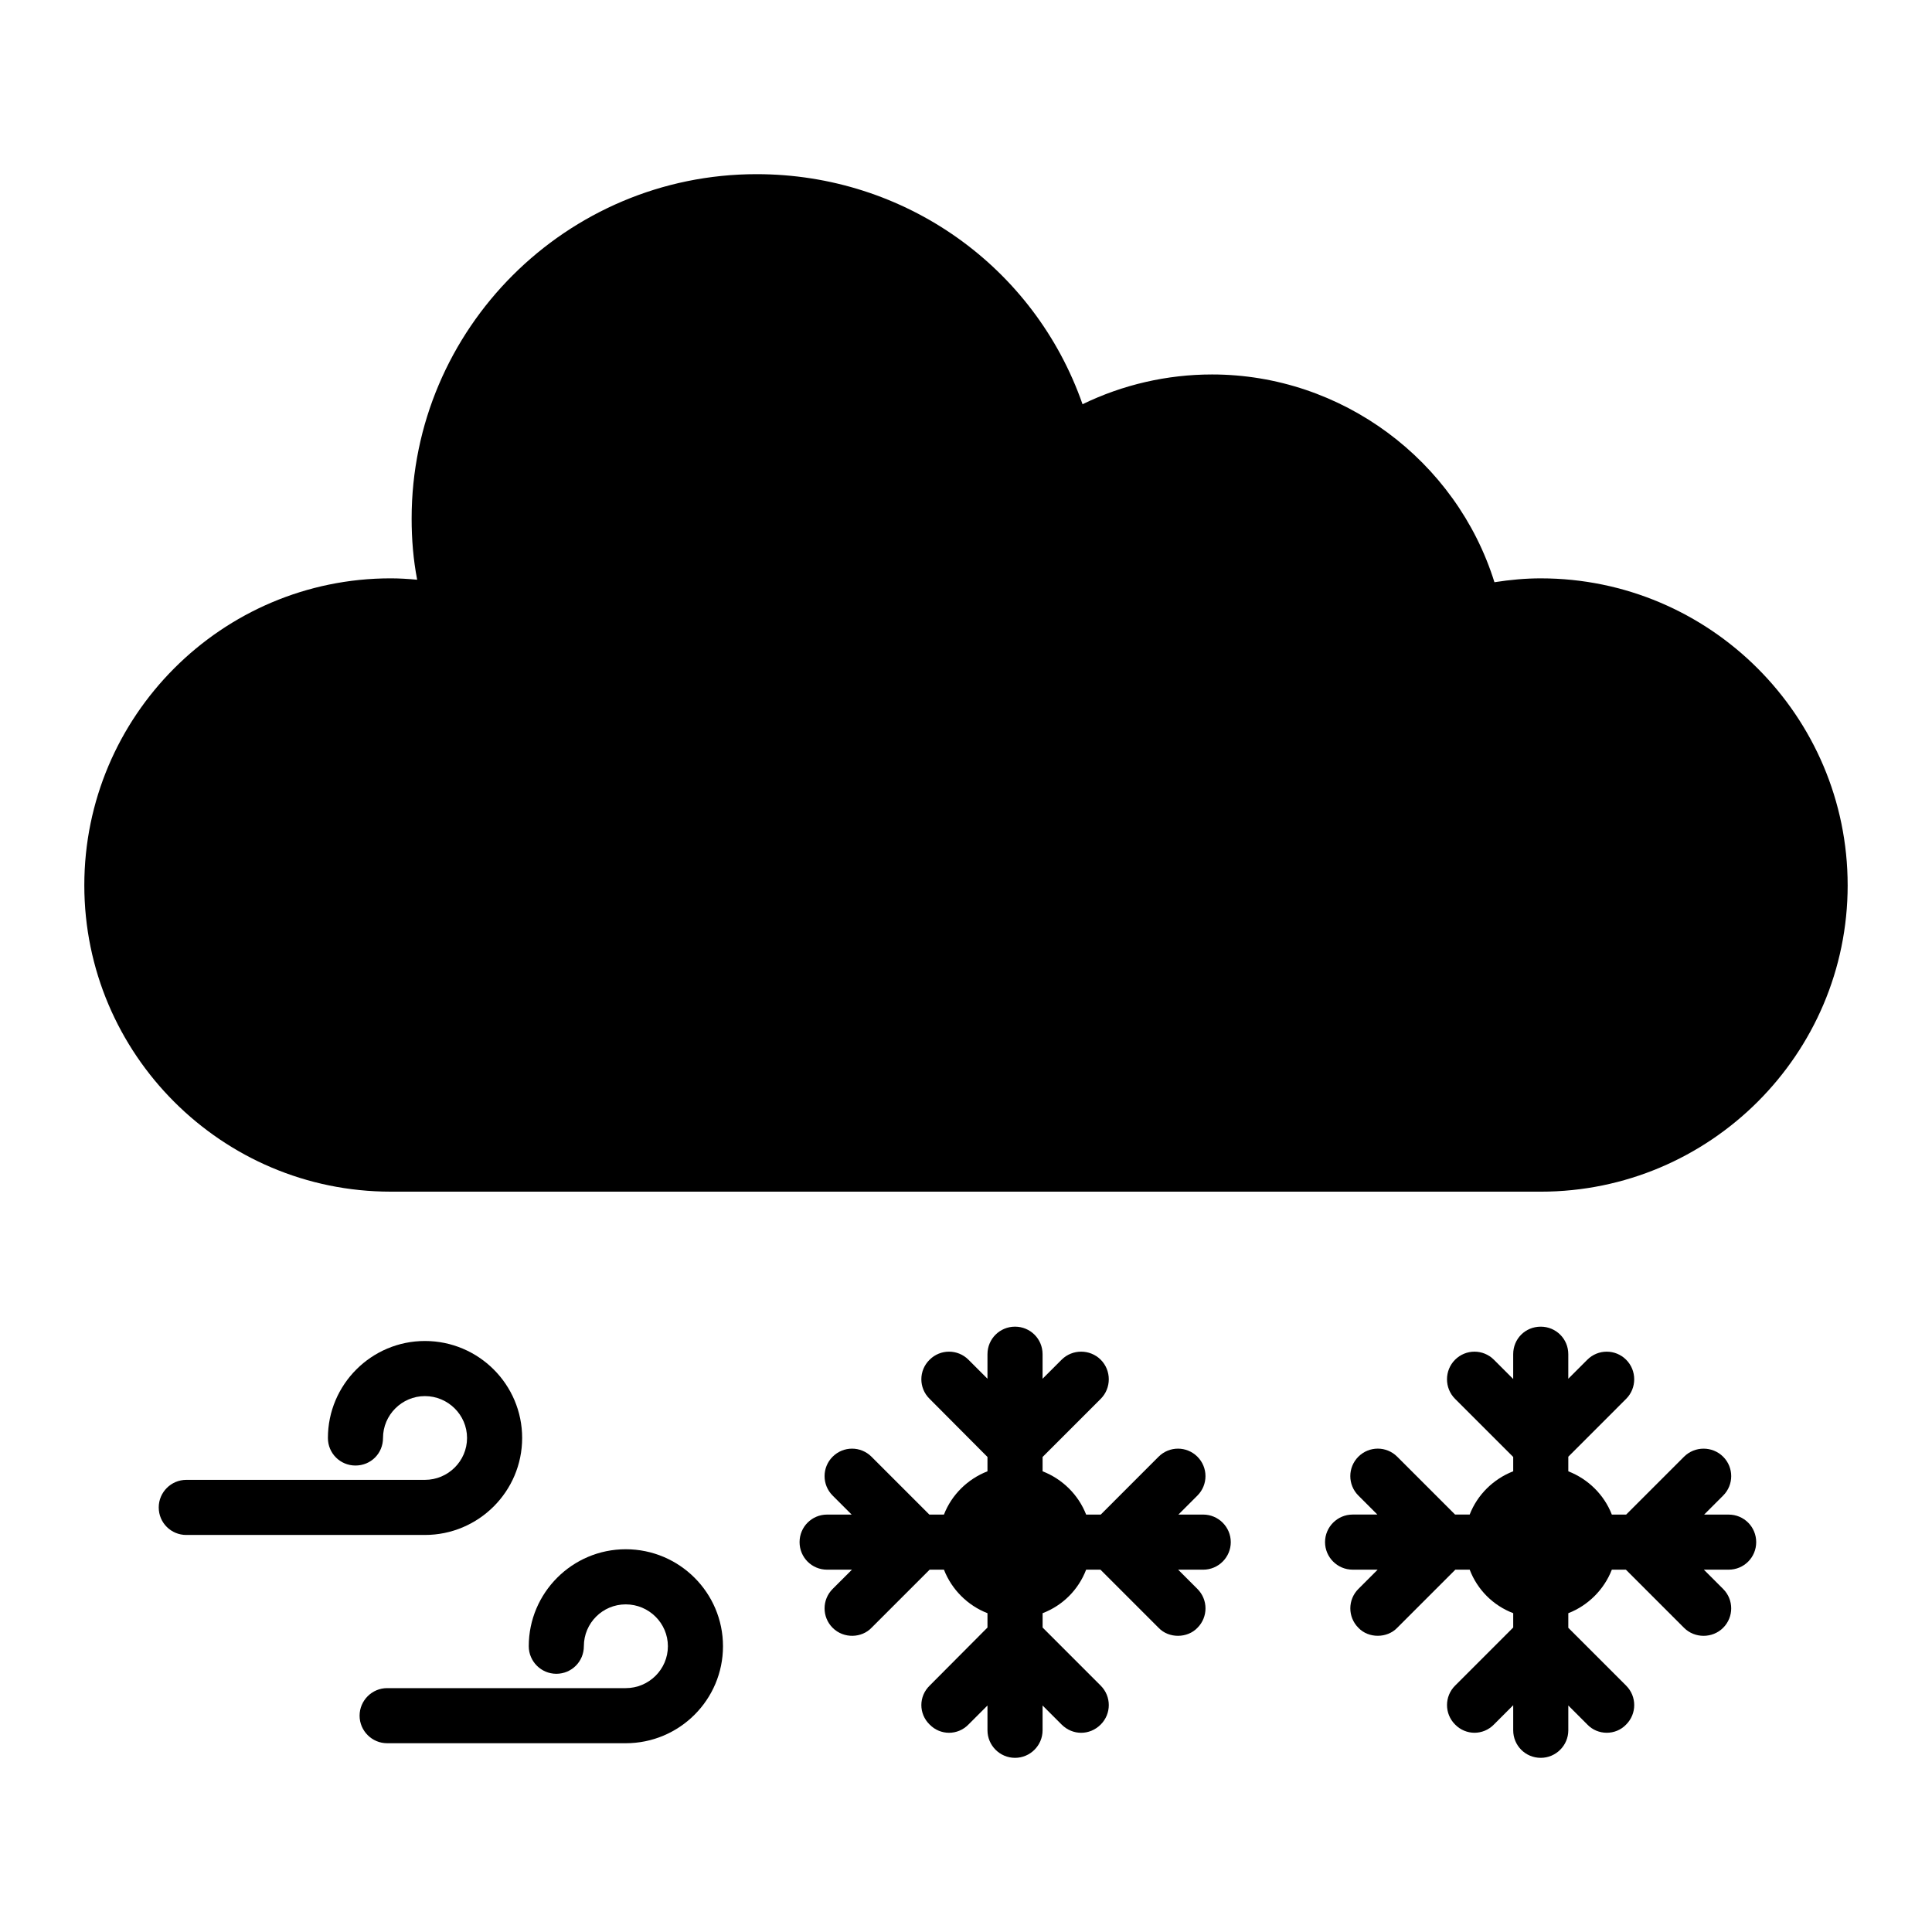
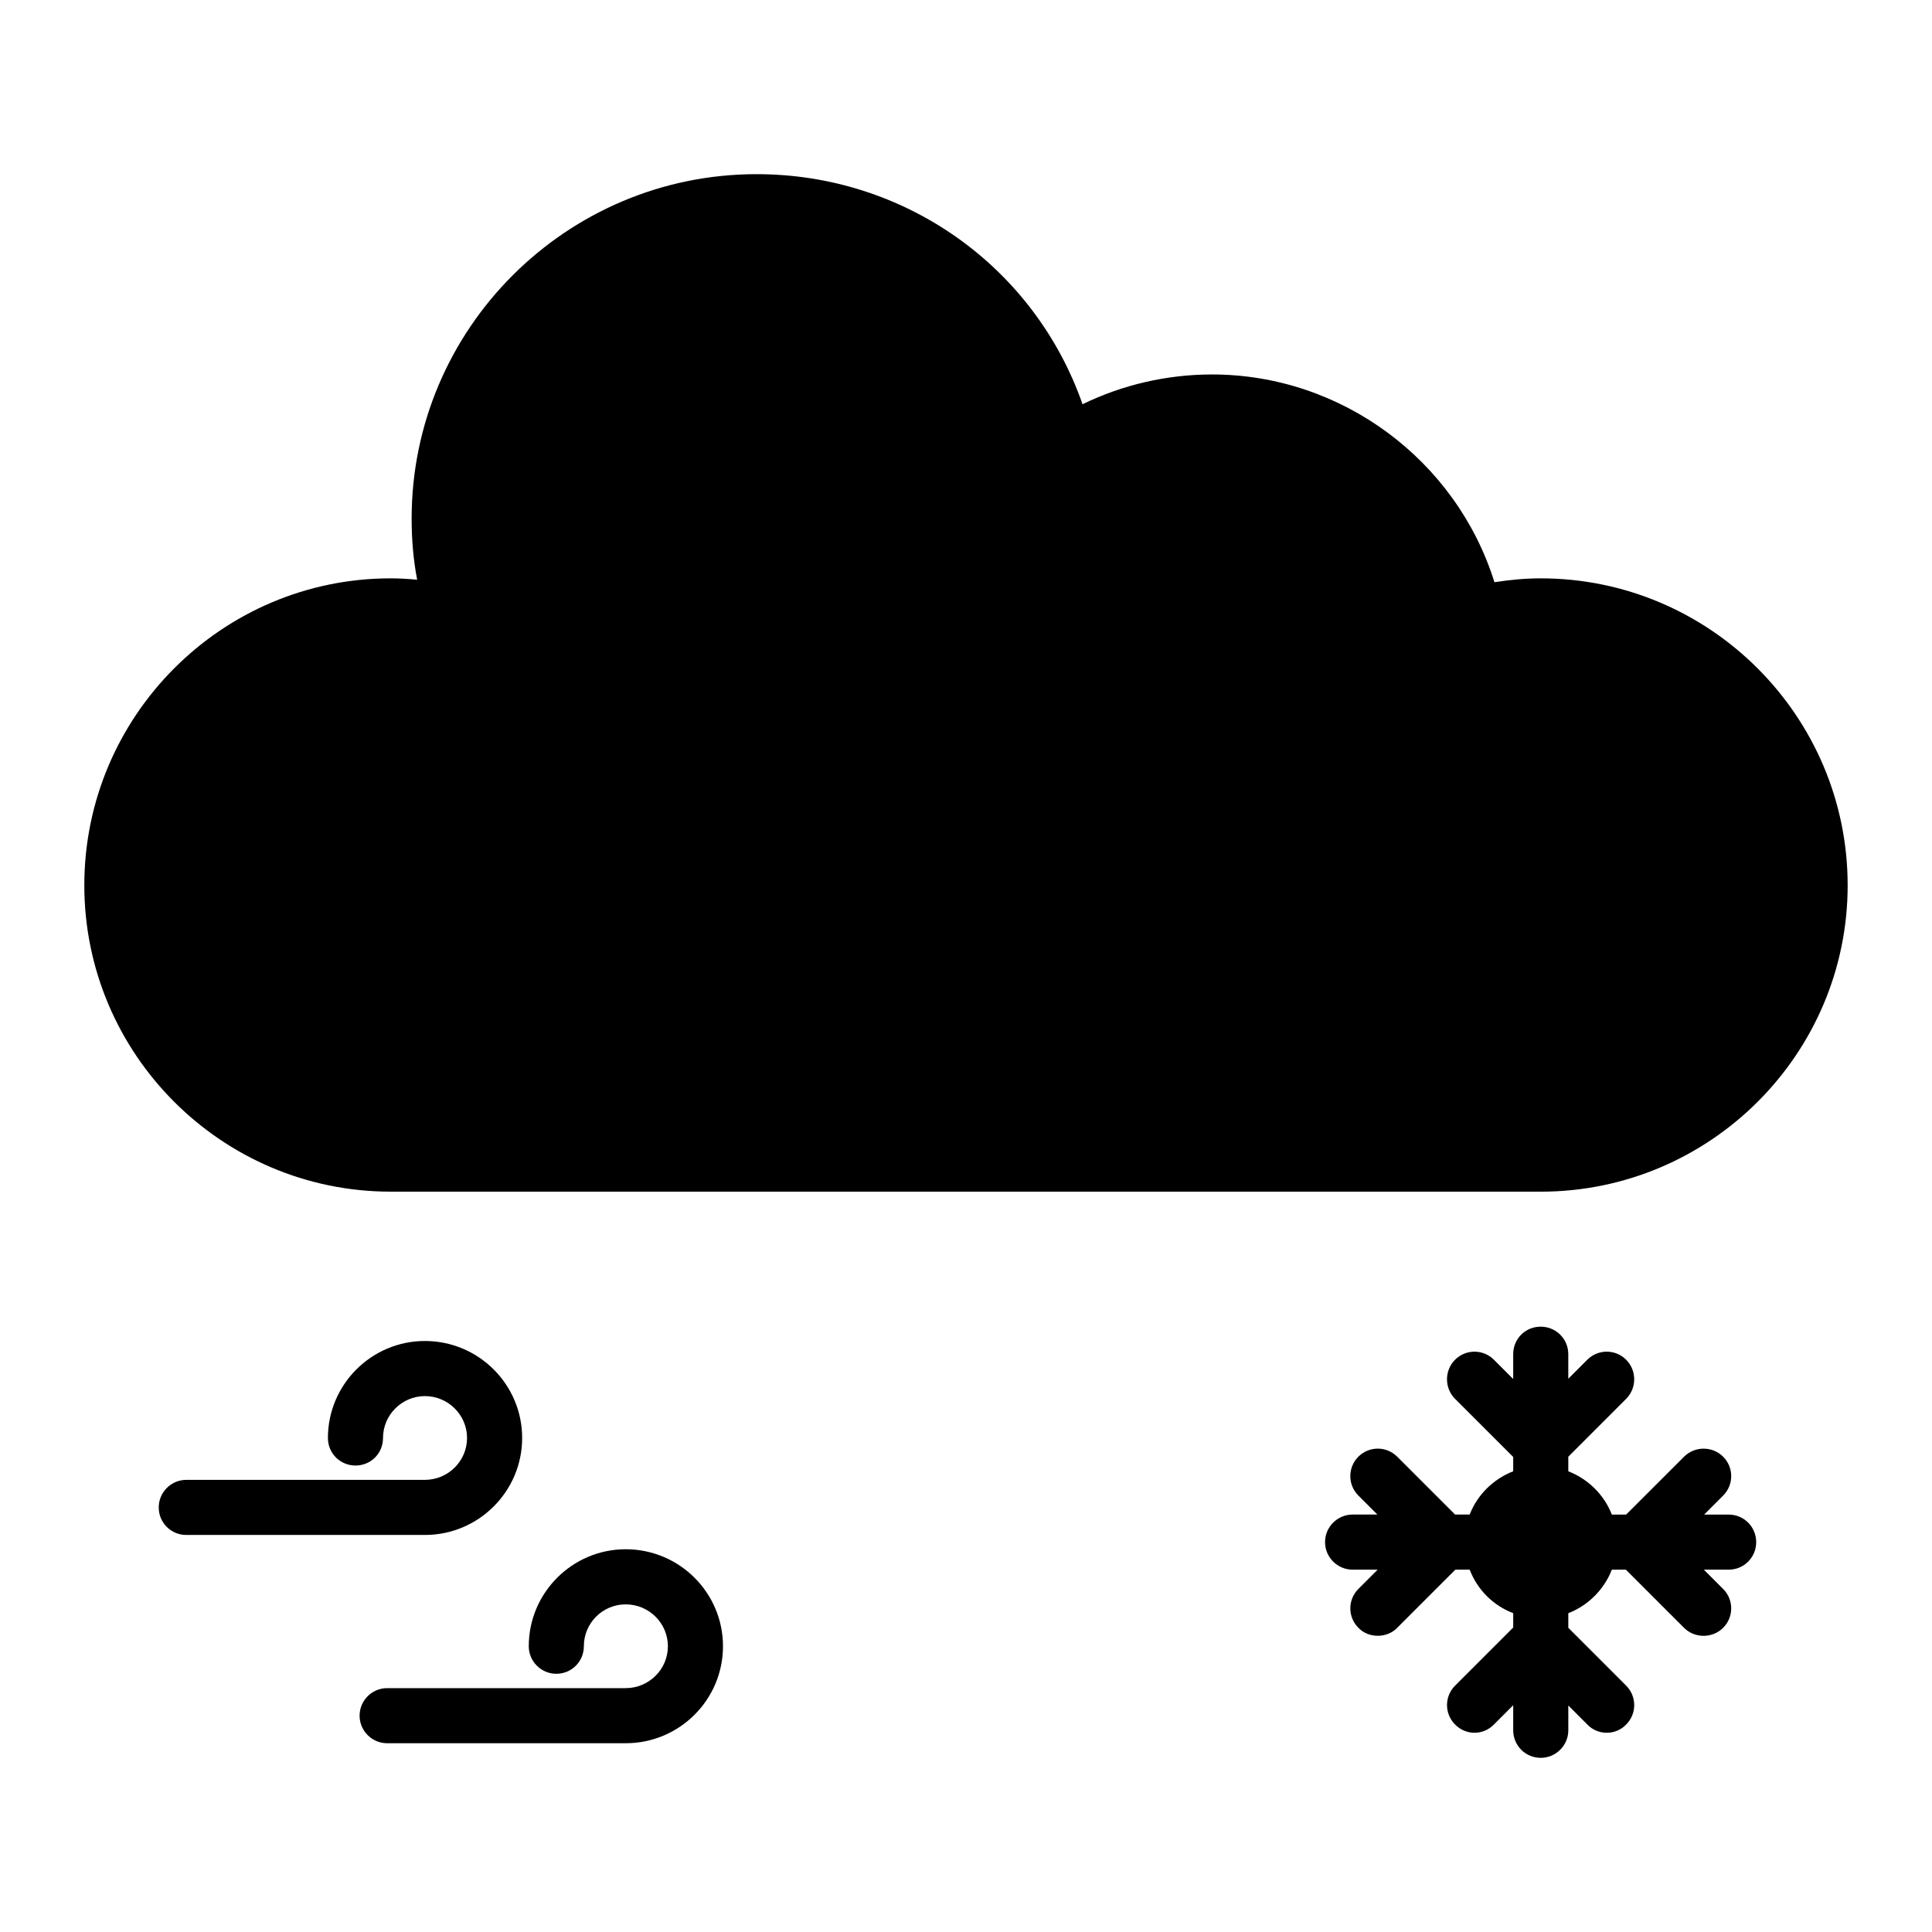
<svg xmlns="http://www.w3.org/2000/svg" fill="#000000" width="800px" height="800px" version="1.1" viewBox="144 144 512 512">
  <g>
    <path d="m633.65 378.61c0 44.758-36.508 81.195-81.34 81.195l-304.77-0.004c-44.758 0-81.195-36.434-81.195-81.195 0-44.832 36.434-81.34 81.195-81.34 2.262 0 4.602 0.145 7.012 0.367-1.027-5.328-1.465-10.73-1.465-16.207 0-50.309 41.035-91.27 91.418-91.27 39.355 0 73.672 24.605 86.379 60.969 10.66-5.184 22.418-7.887 34.316-7.887 34.391 0 64.766 22.781 74.84 55.055 4.234-0.656 8.25-1.023 12.27-1.023 44.828 0 81.336 36.508 81.336 81.34z" />
    <path d="m335.6 580.27c0 14.164-11.535 25.703-25.773 25.703h-63.23c-4.016 0-7.301-3.285-7.301-7.301s3.285-7.301 7.301-7.301h63.23c6.133 0 11.172-4.965 11.172-11.098 0-6.133-5.039-11.098-11.172-11.098-6.133-0.004-11.098 4.961-11.098 11.094 0 4.016-3.215 7.301-7.301 7.301-4.016 0-7.301-3.285-7.301-7.301 0-14.164 11.535-25.703 25.703-25.703 14.234 0.004 25.77 11.539 25.77 25.703z" />
-     <path d="m470.17 552.68c0 4.016-3.285 7.301-7.301 7.301h-6.644l5.109 5.109c2.848 2.848 2.848 7.449 0 10.297-2.644 2.785-7.57 2.871-10.293 0l-15.406-15.406h-3.797c-2.043 5.328-6.207 9.492-11.535 11.535v3.797l15.402 15.406c2.848 2.848 2.848 7.449 0 10.297-2.922 2.922-7.441 2.93-10.371 0l-5.039-5.039v6.57c0 4.016-3.285 7.301-7.301 7.301-4.016 0-7.301-3.285-7.301-7.301v-6.57l-5.039 5.039c-2.848 2.922-7.449 2.922-10.297 0-2.918-2.848-2.918-7.449 0-10.297l15.336-15.406v-3.797c-5.258-2.043-9.492-6.277-11.535-11.535h-3.797l-15.406 15.406c-2.559 2.691-7.332 2.961-10.297 0-2.848-2.848-2.848-7.449 0-10.297l5.113-5.109h-6.574c-4.09 0-7.301-3.285-7.301-7.301s3.215-7.301 7.301-7.301h6.5l-5.039-5.039c-2.848-2.848-2.848-7.449 0-10.297 2.848-2.848 7.445-2.848 10.297 0l15.332 15.332h3.871c2.043-5.258 6.281-9.418 11.535-11.465v-3.797l-15.336-15.406c-2.918-2.848-2.918-7.519 0-10.367 2.848-2.848 7.449-2.848 10.297 0l5.039 5.039v-6.5c0-4.09 3.285-7.301 7.301-7.301 4.016 0 7.301 3.211 7.301 7.301v6.5l5.039-5.039c2.848-2.848 7.519-2.848 10.371 0 2.848 2.848 2.848 7.519 0 10.367l-15.406 15.406v3.797c5.258 2.047 9.492 6.211 11.539 11.469h3.871l15.328-15.336c2.848-2.848 7.449-2.848 10.293 0 2.848 2.848 2.848 7.449 0 10.297l-5.039 5.039h6.574c4.019 0 7.305 3.285 7.305 7.301z" />
    <path d="m256.6 550.78h-63.234c-4.016 0-7.301-3.211-7.301-7.301 0-4.016 3.285-7.301 7.301-7.301h63.234c6.133 0 11.172-4.965 11.172-11.098s-5.039-11.098-11.172-11.098c-6.062 0-11.098 4.965-11.098 11.098 0 4.09-3.215 7.301-7.301 7.301-4.016 0-7.301-3.211-7.301-7.301 0-14.164 11.535-25.703 25.703-25.703 14.238 0 25.773 11.535 25.773 25.703-0.004 14.16-11.543 25.699-25.777 25.699z" />
    <path d="m602.11 559.98h-6.57l5.109 5.109c2.848 2.848 2.848 7.449 0 10.297-2.832 2.832-7.535 2.836-10.367 0l-15.406-15.406h-3.723c-2.043 5.258-6.277 9.492-11.535 11.535v3.871l15.332 15.332c2.848 2.848 2.848 7.449 0 10.297-2.809 2.957-7.562 2.875-10.293 0l-5.039-5.039v6.57c0 4.016-3.285 7.301-7.301 7.301-4.09 0-7.301-3.285-7.301-7.301v-6.644l-5.109 5.109c-2.848 2.922-7.449 2.922-10.297 0-2.848-2.848-2.848-7.449 0-10.297l15.406-15.406v-3.797c-5.332-2.043-9.492-6.207-11.535-11.535h-3.797l-15.406 15.406c-2.644 2.785-7.57 2.871-10.293 0-2.848-2.848-2.848-7.449 0-10.297l5.109-5.109h-6.644c-4.016 0-7.301-3.285-7.301-7.301s3.285-7.301 7.301-7.301h6.57l-5.039-5.039c-2.848-2.848-2.848-7.449 0-10.297 2.848-2.848 7.449-2.848 10.293 0l15.336 15.332h3.871c2.043-5.258 6.281-9.418 11.535-11.465v-3.797l-15.41-15.398c-2.848-2.848-2.848-7.519 0-10.367 2.848-2.848 7.449-2.848 10.297 0l5.109 5.109v-6.57c0-4.09 3.211-7.301 7.301-7.301 4.016 0 7.301 3.211 7.301 7.301v6.5l5.039-5.039c2.848-2.848 7.449-2.848 10.293 0 2.848 2.848 2.848 7.519 0 10.367l-15.328 15.332v3.871c5.258 2.043 9.492 6.207 11.535 11.465h3.797l15.336-15.332c2.848-2.848 7.519-2.848 10.367 0 2.848 2.848 2.848 7.449 0 10.297l-5.039 5.039h6.496c4.09 0 7.301 3.285 7.301 7.301 0 4.012-3.211 7.297-7.301 7.297z" />
  </g>
</svg>